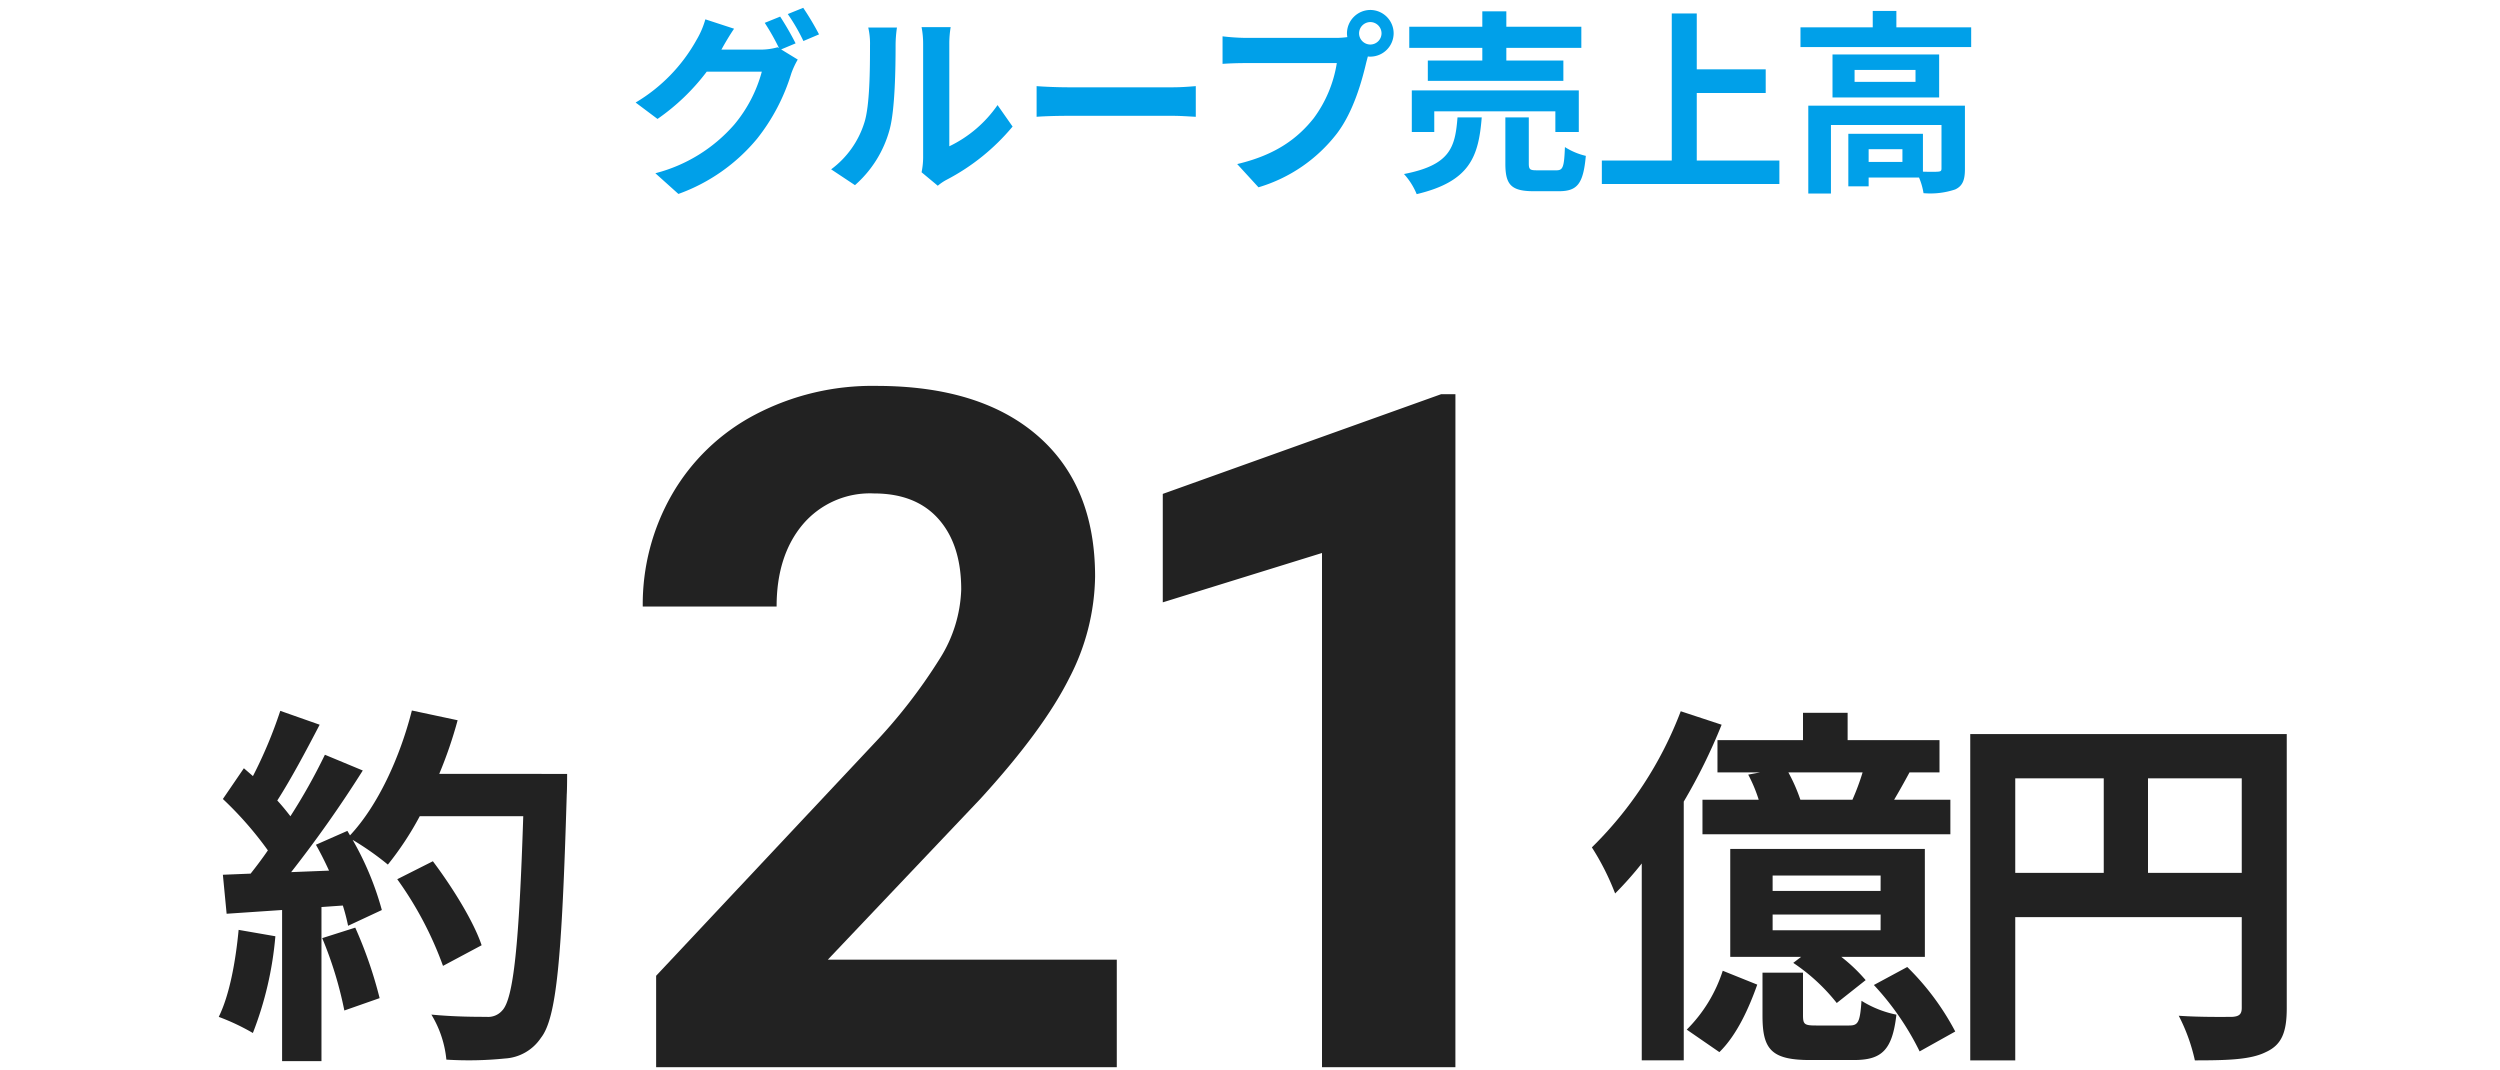
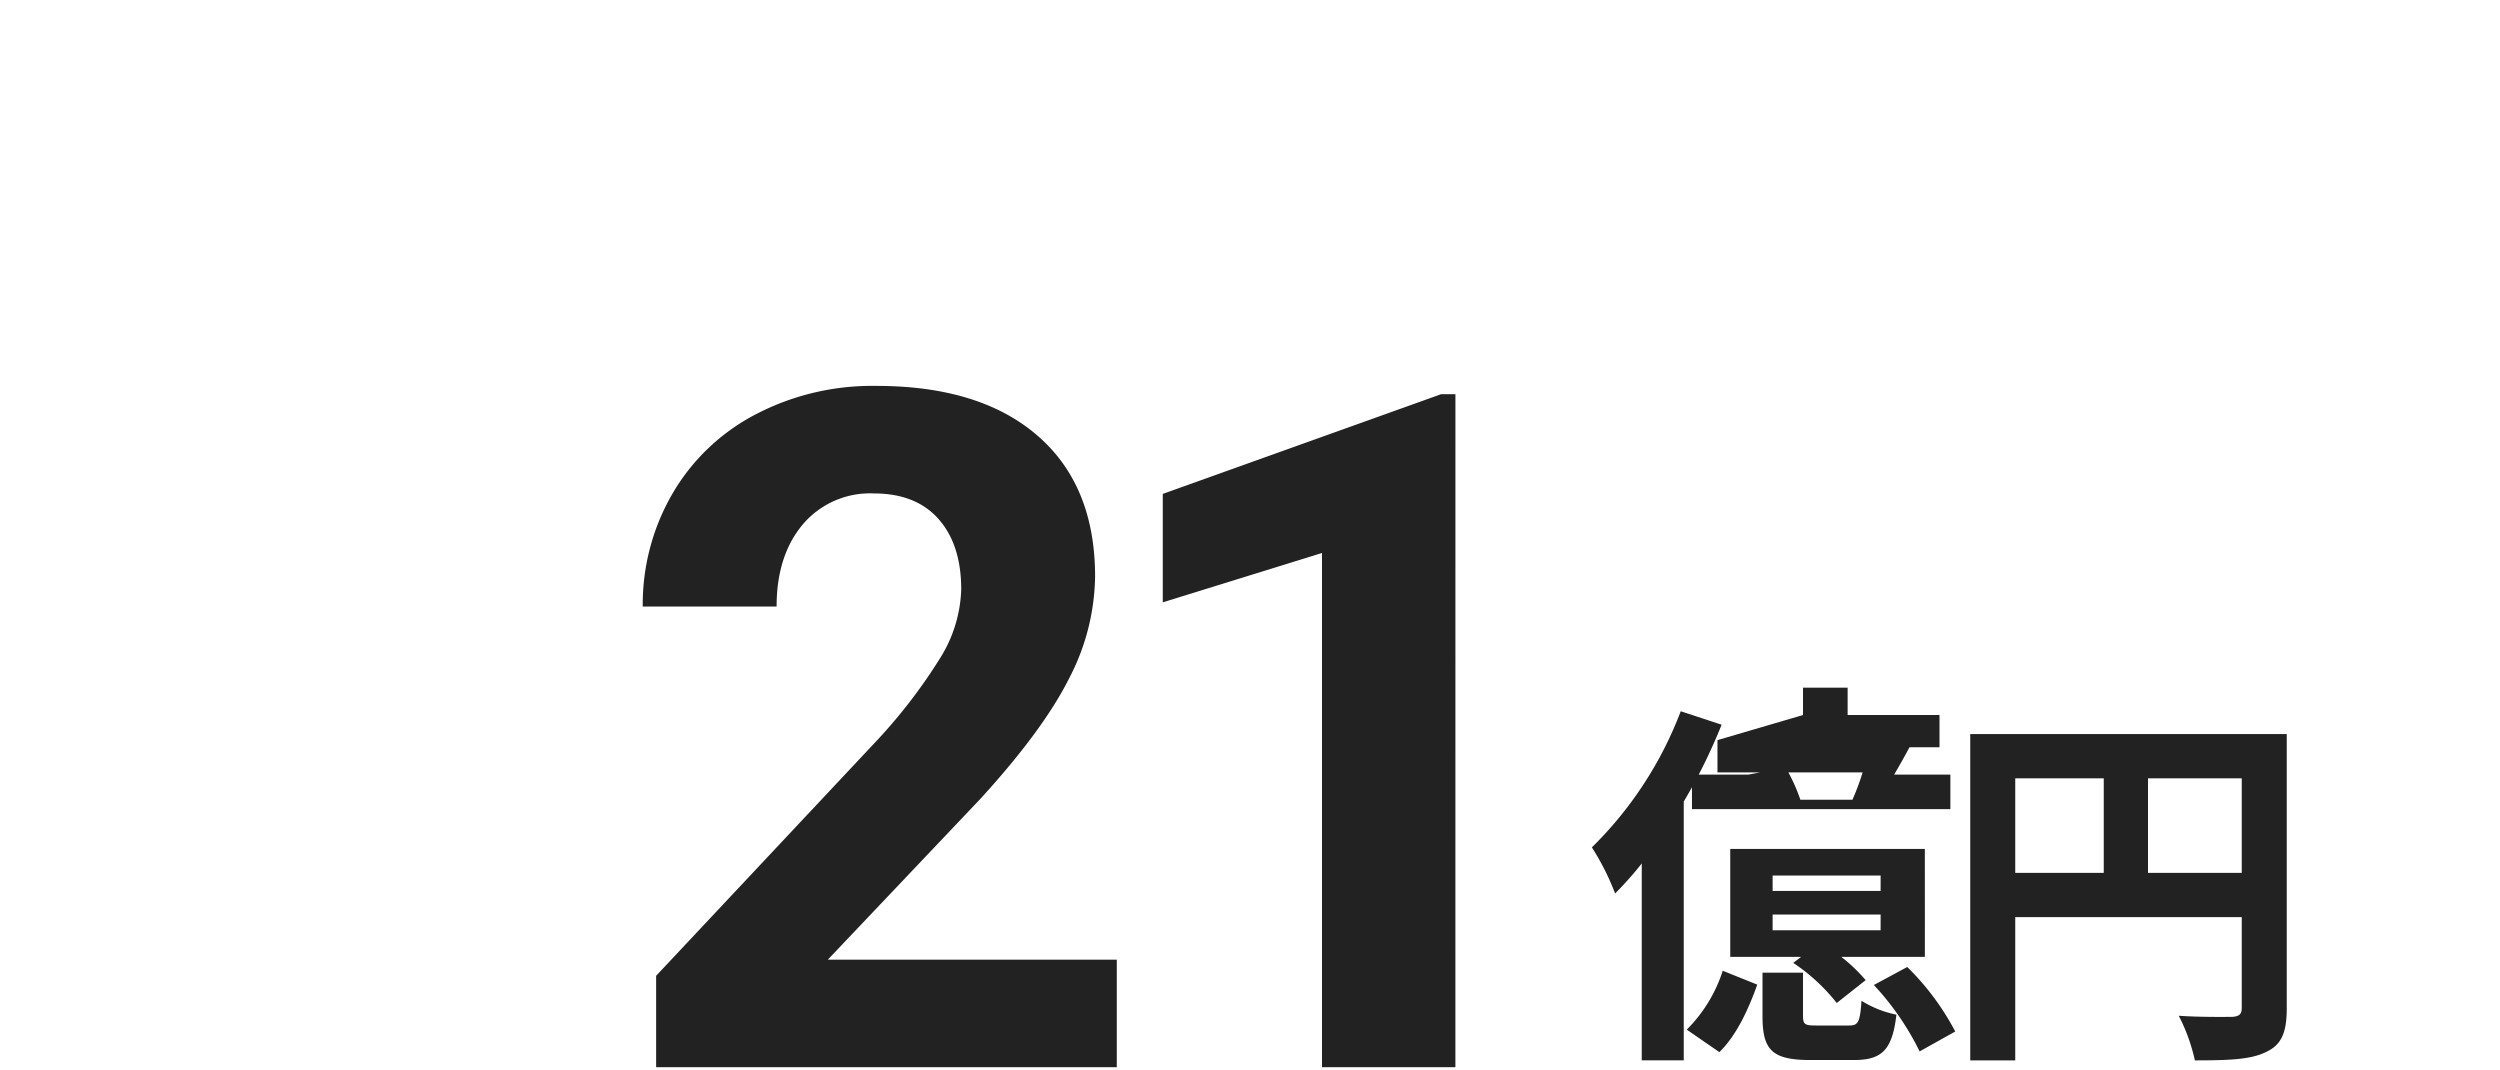
<svg xmlns="http://www.w3.org/2000/svg" width="320" height="137" viewBox="0 0 320 137">
  <defs>
    <clipPath id="a">
      <rect width="320" height="137" transform="translate(821 3258)" fill="#fff" stroke="#707070" stroke-width="1" />
    </clipPath>
  </defs>
  <g transform="translate(-821 -3258)" clip-path="url(#a)">
    <g transform="translate(4.136 37.6)">
-       <path d="M-65.3-17.05a36.6,36.6,0,0,0-1.975-3.425l-1.975.8a28.991,28.991,0,0,1,1.825,3.225l-.175-.1a7.875,7.875,0,0,1-2.175.3H-74.8l.075-.125c.3-.55.95-1.675,1.55-2.55l-3.675-1.2A10.93,10.93,0,0,1-77.975-17.5a21.39,21.39,0,0,1-7.8,8.025l2.8,2.1a27.447,27.447,0,0,0,6.3-6.05h7.05a17.685,17.685,0,0,1-3.55,6.8A20,20,0,0,1-83.25-.425l2.95,2.65A23.284,23.284,0,0,0-70.225-4.85,25.231,25.231,0,0,0-65.85-13.2a10.593,10.593,0,0,1,.825-1.775l-2.125-1.3Zm-1-3.75a23.793,23.793,0,0,1,2,3.45l2-.85a35.7,35.7,0,0,0-2.025-3.4Zm8.6,21.9a14.481,14.481,0,0,0,4.45-7.175c.675-2.525.75-7.8.75-10.75a15.944,15.944,0,0,1,.175-2.25H-56a9.125,9.125,0,0,1,.225,2.275c0,3.025-.025,7.75-.725,9.9A11.794,11.794,0,0,1-60.75-.925Zm10.6.075A6.373,6.373,0,0,1-46,.425,27.526,27.526,0,0,0-37.525-6.4L-39.45-9.15a15.831,15.831,0,0,1-6.175,5.275V-16.95a12.694,12.694,0,0,1,.175-2.175h-3.725a11.083,11.083,0,0,1,.2,2.15V-2.4a9.513,9.513,0,0,1-.2,1.85ZM-34.45-7.65c.925-.075,2.6-.125,4.025-.125H-17c1.05,0,2.325.1,2.925.125v-3.925c-.65.05-1.775.15-2.925.15H-30.425c-1.3,0-3.125-.075-4.025-.15ZM8.275-16.9a1.446,1.446,0,0,1-1.45-1.425,1.451,1.451,0,0,1,1.45-1.45A1.446,1.446,0,0,1,9.7-18.325,1.441,1.441,0,0,1,8.275-16.9Zm-15.95-.85a27.836,27.836,0,0,1-2.975-.2v3.525c.65-.05,1.825-.1,2.975-.1H3.975a16.054,16.054,0,0,1-2.95,7.05C-1-4.925-3.8-2.775-8.775-1.6L-6.05,1.375A19.785,19.785,0,0,0,4-5.525c2.1-2.775,3.175-6.65,3.75-9.1l.2-.75a1.426,1.426,0,0,0,.325.025,3,3,0,0,0,2.975-2.975,3,3,0,0,0-2.975-3,3.009,3.009,0,0,0-3,3,2.769,2.769,0,0,0,.05.475,11.067,11.067,0,0,1-1.425.1ZM22.6-14.85H15.625v2.6h17.35v-2.6h-7.3v-1.625h9.6v-2.7h-9.6V-21.15H22.6v1.975H13.25v2.7H22.6ZM34.95-5.7v-5.325H13.575V-5.7H16.45V-8.35h15.5V-5.7ZM19.425-7.575c-.3,3.85-.925,6.1-6.85,7.25A8.773,8.773,0,0,1,14.2,2.25c6.825-1.625,7.925-4.8,8.325-9.825ZM29.6-.8c-.9,0-1.05-.1-1.05-.9V-7.575h-3V-1.65c0,2.675.725,3.525,3.625,3.525H32.4c2.35,0,3.125-.925,3.45-4.525a8.539,8.539,0,0,1-2.675-1.125C33.075-1.225,32.925-.8,32.1-.8ZM50.05-2.05V-10.7h8.825v-3.025H50.05v-7.15h-3.2V-2.05H37.9v3H60.625v-3Zm26.325.175H72.05V-3.5h4.325Zm8-7.2H64.325V2.175h2.9V-6.6h14.15v5.575c0,.3-.1.375-.475.4-.275.025-1.05.025-1.9,0v-4.85H69.45V1.25h2.6V.125H78.5a8.432,8.432,0,0,1,.575,2,9.978,9.978,0,0,0,4.05-.475C84.1,1.2,84.375.4,84.375-.975Zm-6.325-3.05h-7.8V-13.65h7.8Zm-10.625-3.5v5.5h13.65v-5.5ZM75.6-19.1v-2.1H72.575v2.1h-9.25v2.525h21.85V-19.1Z" transform="translate(984 3243)" fill="#00a0e9" />
-       <path d="M27.312-29.232a21.67,21.67,0,0,0-1.536-3.5h9.5a30.7,30.7,0,0,1-1.3,3.5ZM16.7-36.864v4.128h5.472l-1.536.288a18.948,18.948,0,0,1,1.344,3.216h-7.2v4.416H46.512v-4.416h-7.2c.624-1.056,1.3-2.256,1.968-3.5h3.84v-4.128H33.36v-3.5H27.648v3.5Zm20.88,19.3H23.76v-1.968H37.584Zm0,5.04H23.76v-2.016H37.584Zm5.664-10.416H18.336V-9.12h9.072L26.4-8.352a24.284,24.284,0,0,1,5.568,5.136l3.7-2.928a20.937,20.937,0,0,0-3.12-2.976h10.7ZM12-40.56A48.628,48.628,0,0,1,.624-23.136a32.441,32.441,0,0,1,2.976,5.9,45.027,45.027,0,0,0,3.408-3.84v25.2h5.376v-33.12a71.832,71.832,0,0,0,4.848-9.84ZM16.944,3.072C19.2.864,20.736-2.592,21.792-5.568L17.376-7.344A18.728,18.728,0,0,1,12.768.192ZM29.328-.336c-1.488,0-1.68-.144-1.68-1.3V-7.1H22.464v5.52c0,4.272,1.1,5.664,6.1,5.664h5.568c3.552,0,4.944-1.2,5.472-5.808A13.374,13.374,0,0,1,35.136-3.5C34.944-.72,34.7-.336,33.552-.336ZM36.72-5.52a35.153,35.153,0,0,1,5.856,8.5L47.136.432a33.151,33.151,0,0,0-6.144-8.256ZM71.808-19.872v-12.1h12v12.1Zm-16.992-12.1H66.144v12.1H54.816Zm34.752-5.664H49.056V4.128h5.76V-14.208H83.808V-2.592c0,.816-.336,1.1-1.248,1.152-.96,0-4.08.048-6.816-.144a23.331,23.331,0,0,1,2.064,5.712c4.272,0,7.152-.1,9.072-1.056,2.016-.912,2.688-2.5,2.688-5.616Z" transform="translate(1020 3352)" fill="#222" />
-       <path d="M3.408-12.576C3.024-8.544,2.256-4.272.864-1.44A28.214,28.214,0,0,1,5.232.624,44.379,44.379,0,0,0,8.112-11.76Zm10.7,1.056a48.852,48.852,0,0,1,2.832,9.264L21.456-3.84a54.739,54.739,0,0,0-3.12-9.024ZM29.088-32.544a55.049,55.049,0,0,0,2.352-6.864l-5.856-1.248c-1.536,6.048-4.368,12.192-7.92,15.984l-.336-.576L13.3-23.472c.576,1.008,1.152,2.16,1.68,3.312l-4.848.192A154.526,154.526,0,0,0,19.3-32.976l-4.848-2.016a75.054,75.054,0,0,1-4.416,7.872c-.48-.624-1.056-1.344-1.68-2.016,1.728-2.688,3.7-6.384,5.424-9.7l-5.04-1.776a57.554,57.554,0,0,1-3.5,8.352L4.08-33.264,1.392-29.328a45.22,45.22,0,0,1,5.76,6.576c-.72,1.056-1.488,2.064-2.208,2.976l-3.552.144.48,4.992,7.1-.48V4.224h5.04V-15.5l2.736-.192a26.12,26.12,0,0,1,.672,2.592l4.32-2.016A38.229,38.229,0,0,0,18-24.1a36.679,36.679,0,0,1,4.512,3.168,39.547,39.547,0,0,0,4.08-6.192H39.84c-.528,16.368-1.248,23.376-2.688,24.864a2.369,2.369,0,0,1-2.016.816c-1.3,0-4.032,0-7.056-.288A13.645,13.645,0,0,1,30,4.032a45.821,45.821,0,0,0,7.488-.144A5.949,5.949,0,0,0,42.1,1.248C44.112-1.3,44.784-8.88,45.408-29.9c.048-.72.048-2.64.048-2.64Zm5.424,21.936c-1.008-3.024-3.744-7.44-6.24-10.752l-4.56,2.3A45.344,45.344,0,0,1,29.568-7.968Z" transform="translate(844 3352)" fill="#222" />
+       <path d="M27.312-29.232a21.67,21.67,0,0,0-1.536-3.5h9.5a30.7,30.7,0,0,1-1.3,3.5ZM16.7-36.864v4.128h5.472l-1.536.288h-7.2v4.416H46.512v-4.416h-7.2c.624-1.056,1.3-2.256,1.968-3.5h3.84v-4.128H33.36v-3.5H27.648v3.5Zm20.88,19.3H23.76v-1.968H37.584Zm0,5.04H23.76v-2.016H37.584Zm5.664-10.416H18.336V-9.12h9.072L26.4-8.352a24.284,24.284,0,0,1,5.568,5.136l3.7-2.928a20.937,20.937,0,0,0-3.12-2.976h10.7ZM12-40.56A48.628,48.628,0,0,1,.624-23.136a32.441,32.441,0,0,1,2.976,5.9,45.027,45.027,0,0,0,3.408-3.84v25.2h5.376v-33.12a71.832,71.832,0,0,0,4.848-9.84ZM16.944,3.072C19.2.864,20.736-2.592,21.792-5.568L17.376-7.344A18.728,18.728,0,0,1,12.768.192ZM29.328-.336c-1.488,0-1.68-.144-1.68-1.3V-7.1H22.464v5.52c0,4.272,1.1,5.664,6.1,5.664h5.568c3.552,0,4.944-1.2,5.472-5.808A13.374,13.374,0,0,1,35.136-3.5C34.944-.72,34.7-.336,33.552-.336ZM36.72-5.52a35.153,35.153,0,0,1,5.856,8.5L47.136.432a33.151,33.151,0,0,0-6.144-8.256ZM71.808-19.872v-12.1h12v12.1Zm-16.992-12.1H66.144v12.1H54.816Zm34.752-5.664H49.056V4.128h5.76V-14.208H83.808V-2.592c0,.816-.336,1.1-1.248,1.152-.96,0-4.08.048-6.816-.144a23.331,23.331,0,0,1,2.064,5.712c4.272,0,7.152-.1,9.072-1.056,2.016-.912,2.688-2.5,2.688-5.616Z" transform="translate(1020 3352)" fill="#222" />
      <path d="M64.813,0H5.849V-11.7L33.677-41.357a68.651,68.651,0,0,0,8.478-10.93A17.56,17.56,0,0,0,44.9-61.15q0-5.731-2.9-9.01t-8.271-3.279a11.271,11.271,0,0,0-9.128,3.988Q21.27-65.463,21.27-58.964H4.136A28.2,28.2,0,0,1,7.887-73.321,26.442,26.442,0,0,1,18.493-83.512a32.234,32.234,0,0,1,15.539-3.693q13.293,0,20.649,6.381T62.036-62.8a28.924,28.924,0,0,1-3.309,13q-3.309,6.617-11.344,15.42L27.828-13.766H64.813Zm43.342,0H91.08V-65.817L70.7-59.5V-73.38l35.626-12.762h1.832Z" transform="translate(895 3357)" fill="#222" />
    </g>
  </g>
</svg>